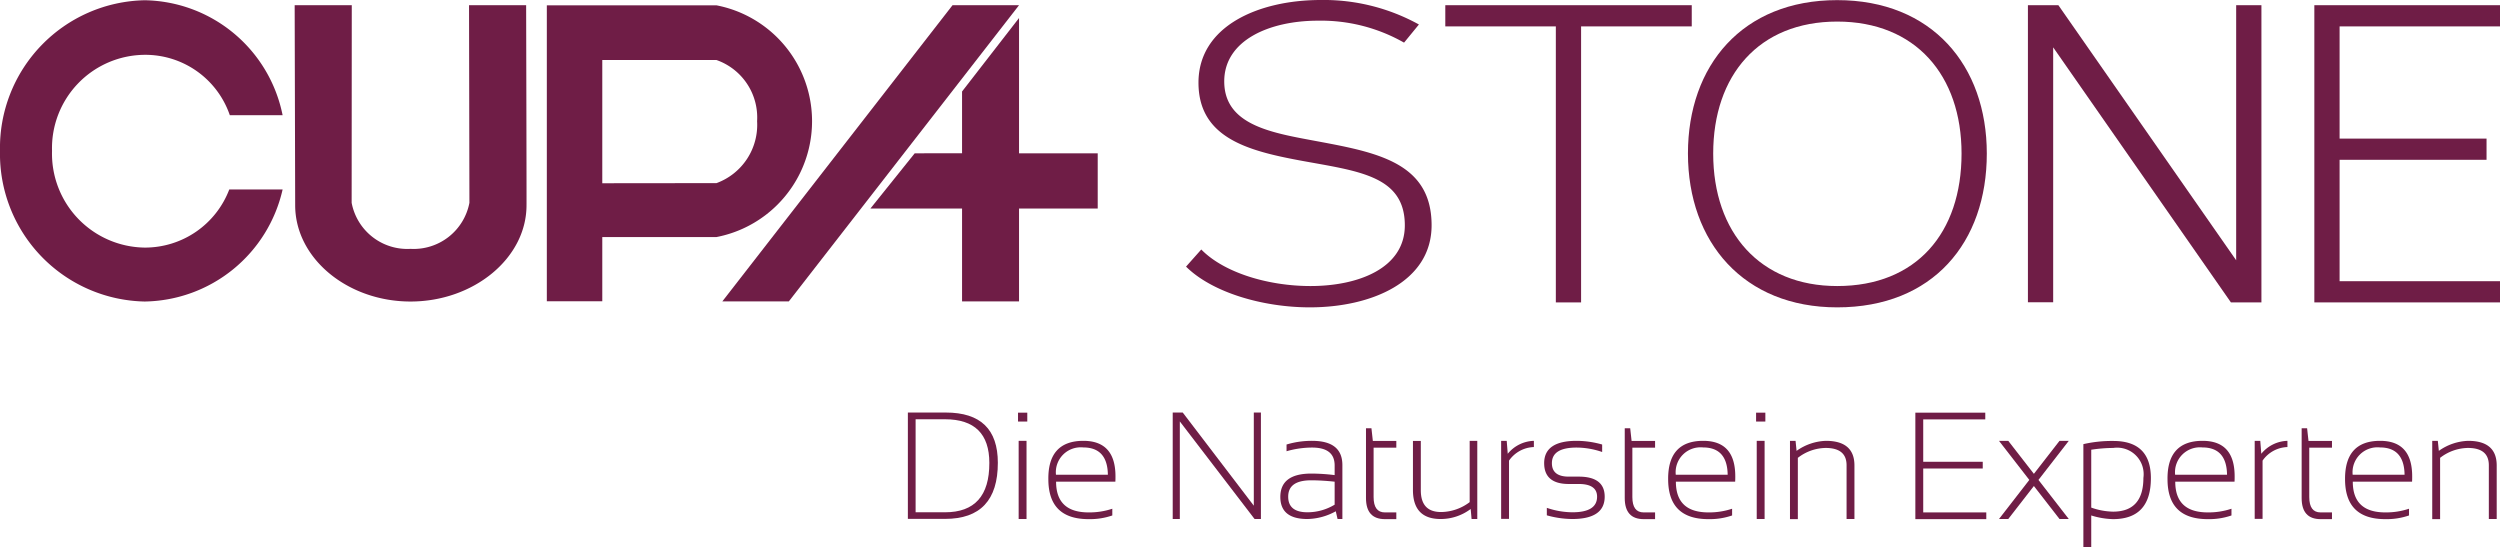
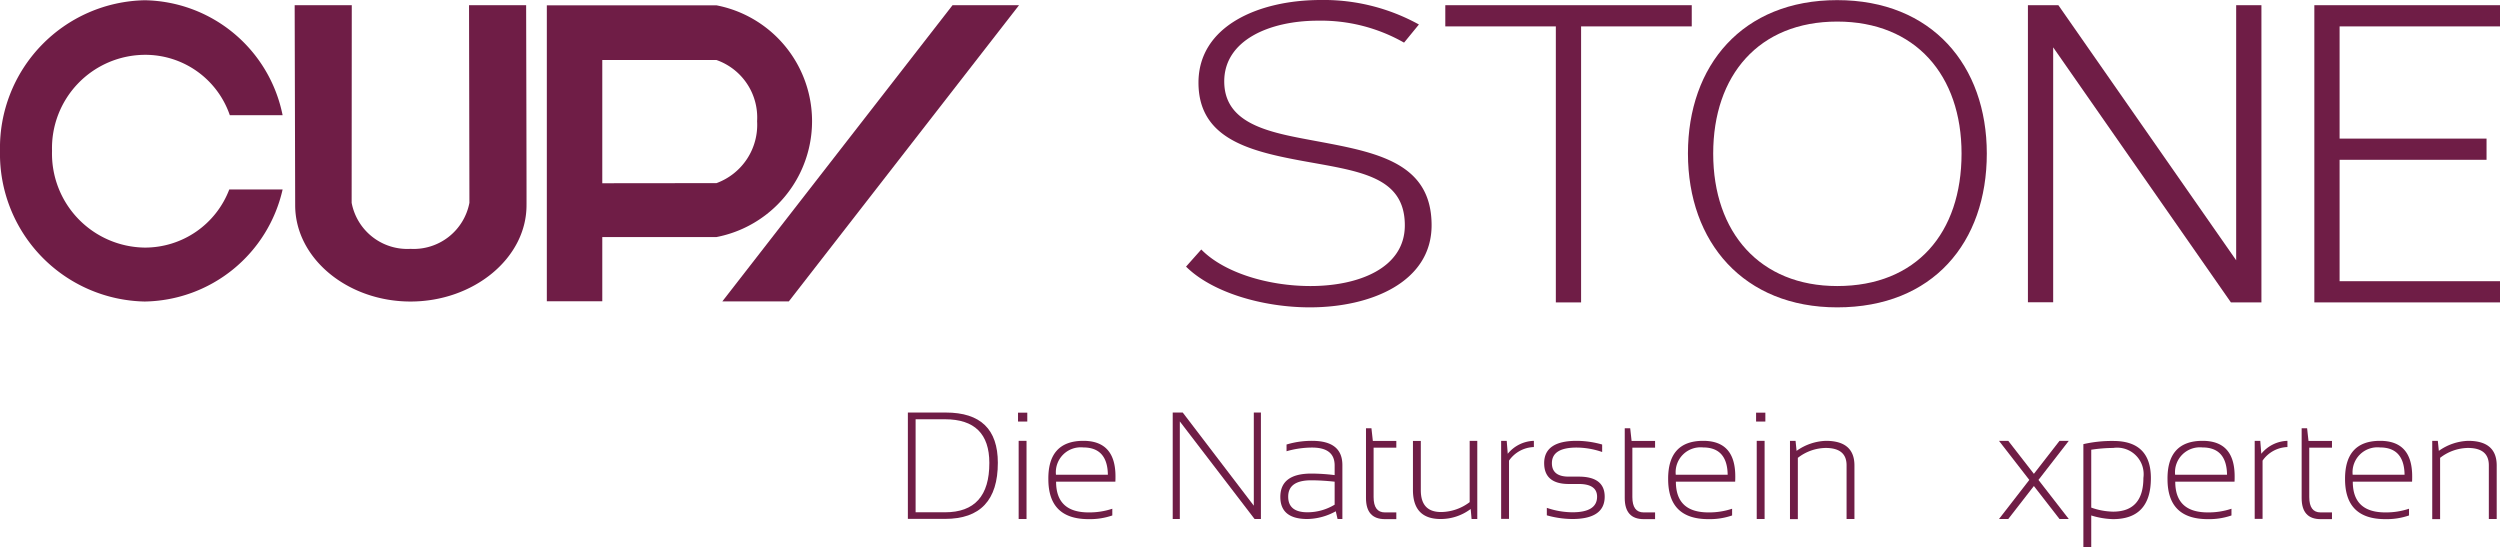
<svg xmlns="http://www.w3.org/2000/svg" width="197" height="43.139" viewBox="0 0 197 43.139">
  <g id="cupastone_aleman" transform="translate(-2.34 -0.64)">
    <g id="Grupo_2695" data-name="Grupo 2695" transform="translate(2.34 0.64)">
      <g id="Grupo_2693" data-name="Grupo 2693" transform="translate(0 0.02)">
        <path id="Trazado_20330" data-name="Trazado 20330" d="M20.41,15.56a7.107,7.107,0,0,1-6.66,4.59,7.4,7.4,0,0,1-7.31-7.62,7.354,7.354,0,0,1,7.31-7.57,7.036,7.036,0,0,1,6.7,4.76h4.16A11.273,11.273,0,0,0,13.74.66,11.637,11.637,0,0,0,2.34,12.53,11.637,11.637,0,0,0,13.74,24.4a11.324,11.324,0,0,0,10.87-8.83h-4.2Z" transform="translate(-2.34 -0.66)" fill="#6f1d46" />
        <path id="Trazado_20331" data-name="Trazado 20331" d="M43.8,1.05H39.3l.03,15.57a4.472,4.472,0,0,1-4.64,3.63,4.465,4.465,0,0,1-4.64-3.63l.01-15.57h-4.5s.04,15.69.04,15.76c0,4.19,4.13,7.59,9.09,7.59s9.14-3.4,9.14-7.59C43.84,16.74,43.8,1.05,43.8,1.05Z" transform="translate(-2.34 -0.66)" fill="#6f1d46" />
        <path id="Trazado_20332" data-name="Trazado 20332" d="M58.8,1.06H45.43V24.38H49.8V19.32h9a9.3,9.3,0,0,0,0-18.26Zm0,14.01h0l-9,.01V5.37h9A4.8,4.8,0,0,1,62,10.19,4.891,4.891,0,0,1,58.8,15.07Z" transform="translate(-2.34 -0.66)" fill="#6f1d46" />
        <path id="Trazado_20333" data-name="Trazado 20333" d="M77.4,1.05h5.24L64.5,24.39H59.26Z" transform="translate(-2.34 -0.66)" fill="#6f1d46" />
-         <path id="Trazado_20334" data-name="Trazado 20334" d="M88.84,12.72h-6.2V2.06L78.15,7.85v4.87H74.42l-3.49,4.35h7.22v7.32h4.49V17.07h6.2Z" transform="translate(-2.34 -0.66)" fill="#6f1d46" />
      </g>
      <g id="Grupo_2694" data-name="Grupo 2694" transform="translate(93.46)">
        <path id="Trazado_20335" data-name="Trazado 20335" d="M90.66,20.3c1.78,1.82,5.25,2.88,8.61,2.88,3.76,0,7.43-1.4,7.43-4.78,0-3.98-3.78-4.28-8.34-5.13-4.1-.77-7.92-1.81-7.92-6.12,0-4.46,4.74-6.51,9.64-6.51a15.5,15.5,0,0,1,7.73,1.93L106.64,4a13.216,13.216,0,0,0-6.78-1.73c-3.84,0-7.39,1.55-7.39,4.78,0,3.2,3.21,3.95,6.46,4.56,5.06.96,9.88,1.56,9.88,6.78,0,4.49-4.8,6.47-9.59,6.47-3.7,0-7.69-1.16-9.76-3.21Z" transform="translate(-89.46 -0.64)" fill="#6f1d46" />
        <path id="Trazado_20336" data-name="Trazado 20336" d="M120.59,2.72V24.47H118.6V2.72h-8.71V1.05h19.42V2.72h-8.72Z" transform="translate(-89.46 -0.64)" fill="#6f1d46" />
        <path id="Trazado_20337" data-name="Trazado 20337" d="M140.77.65c7.47,0,11.79,5.15,11.79,12.09,0,7.01-4.25,12.12-11.79,12.12-7.35,0-11.76-5.11-11.76-12.13,0-6.92,4.28-12.08,11.76-12.08ZM131,12.74c0,6.23,3.69,10.44,9.77,10.44,6.25,0,9.8-4.19,9.8-10.44,0-6.16-3.62-10.4-9.8-10.4S131,6.58,131,12.74Z" transform="translate(-89.46 -0.64)" fill="#6f1d46" />
        <path id="Trazado_20338" data-name="Trazado 20338" d="M171.79,24.46l-14-20.09V24.46H155.8V1.05h2.4l14.01,20.1V1.05h1.99V24.47h-2.41Z" transform="translate(-89.46 -0.64)" fill="#6f1d46" />
        <path id="Trazado_20339" data-name="Trazado 20339" d="M180.36,2.72v8.84h11.58v1.67H180.36V22.8H193v1.67H178.37V1.05H193V2.72H180.36Z" transform="translate(-89.46 -0.64)" fill="#6f1d46" />
      </g>
    </g>
    <g id="Grupo_2696" data-name="Grupo 2696" transform="translate(73.88 33.148)">
      <path id="Trazado_20340" data-name="Trazado 20340" d="M67.54,40.15V31.76h2.99c2.74,0,4.1,1.32,4.1,3.96q0,4.425-4.16,4.42H67.54Zm2.93-.53q3.5,0,3.49-3.89,0-3.435-3.49-3.44H68.15v7.33h2.32Z" transform="translate(-67.54 -31.76)" fill="#6f1d46" />
      <path id="Trazado_20341" data-name="Trazado 20341" d="M76.95,31.77v.7h-.73v-.7Zm-.06,2.22v6.16h-.62V33.99Z" transform="translate(-67.54 -31.76)" fill="#6f1d46" />
      <path id="Trazado_20342" data-name="Trazado 20342" d="M81.37,33.99c1.68,0,2.53.93,2.53,2.8,0,.13,0,.27-.01.42H79.22c0,1.61.85,2.42,2.56,2.42a5.691,5.691,0,0,0,1.87-.29v.53a5.4,5.4,0,0,1-1.87.29c-2.12,0-3.17-1.05-3.17-3.15C78.59,35,79.52,33.99,81.37,33.99Zm-2.16,2.67H83.3c-.02-1.43-.67-2.15-1.94-2.15A1.962,1.962,0,0,0,79.21,36.66Z" transform="translate(-67.54 -31.76)" fill="#6f1d46" />
      <path id="Trazado_20343" data-name="Trazado 20343" d="M88.41,40.15V31.76h.79l5.6,7.34V31.76h.56v8.39h-.5l-5.89-7.69v7.69Z" transform="translate(-67.54 -31.76)" fill="#6f1d46" />
      <path id="Trazado_20344" data-name="Trazado 20344" d="M96.89,38.41c0-1.22.81-1.84,2.44-1.84a15.183,15.183,0,0,1,1.84.12v-.76c0-.94-.59-1.41-1.78-1.41a7.345,7.345,0,0,0-2.01.29v-.53a6.884,6.884,0,0,1,2.01-.29c1.6,0,2.39.64,2.39,1.91v4.25h-.38l-.14-.61a4.758,4.758,0,0,1-2.24.61Q96.89,40.15,96.89,38.41Zm2.44-1.31c-1.22,0-1.82.43-1.82,1.29,0,.82.51,1.23,1.52,1.23a4.15,4.15,0,0,0,2.14-.6V37.21A17.389,17.389,0,0,0,99.33,37.1Z" transform="translate(-67.54 -31.76)" fill="#6f1d46" />
      <path id="Trazado_20345" data-name="Trazado 20345" d="M103.64,33h.43l.11,1h1.85v.53h-1.79v3.89c0,.81.3,1.21.89,1.21h.9v.53h-.89c-1,0-1.5-.55-1.5-1.66Z" transform="translate(-67.54 -31.76)" fill="#6f1d46" />
      <path id="Trazado_20346" data-name="Trazado 20346" d="M112.41,33.99v6.16h-.45l-.07-.79a3.927,3.927,0,0,1-2.37.79c-1.45,0-2.18-.76-2.18-2.29V34h.62v3.88c0,1.15.53,1.72,1.6,1.72a3.791,3.791,0,0,0,2.25-.78V33.99h.6Z" transform="translate(-67.54 -31.76)" fill="#6f1d46" />
      <path id="Trazado_20347" data-name="Trazado 20347" d="M114.29,40.15V33.99h.44l.08,1.02a2.757,2.757,0,0,1,2.06-1.02v.49a2.482,2.482,0,0,0-1.96,1.07v4.59h-.62Z" transform="translate(-67.54 -31.76)" fill="#6f1d46" />
      <path id="Trazado_20348" data-name="Trazado 20348" d="M117.89,39.86v-.59a6.315,6.315,0,0,0,2.02.35c1.29,0,1.94-.41,1.94-1.23,0-.66-.48-1-1.44-1h-.79c-1.29,0-1.94-.55-1.94-1.64,0-1.17.85-1.76,2.56-1.76a7.456,7.456,0,0,1,2.01.29v.59a6.257,6.257,0,0,0-2.01-.35q-1.95,0-1.95,1.23c0,.7.44,1.06,1.32,1.06h.79c1.37,0,2.05.53,2.05,1.58,0,1.17-.85,1.76-2.56,1.76A7.555,7.555,0,0,1,117.89,39.86Z" transform="translate(-67.54 -31.76)" fill="#6f1d46" />
      <path id="Trazado_20349" data-name="Trazado 20349" d="M124.03,33h.43l.11,1h1.85v.53h-1.79v3.89c0,.81.3,1.21.89,1.21h.9v.53h-.89c-1,0-1.5-.55-1.5-1.66Z" transform="translate(-67.54 -31.76)" fill="#6f1d46" />
      <path id="Trazado_20350" data-name="Trazado 20350" d="M130.21,33.99c1.69,0,2.53.93,2.53,2.8,0,.13,0,.27-.01.42h-4.67c0,1.61.85,2.42,2.56,2.42a5.691,5.691,0,0,0,1.87-.29v.53a5.4,5.4,0,0,1-1.87.29c-2.12,0-3.17-1.05-3.17-3.15C127.44,35,128.36,33.99,130.21,33.99Zm-2.16,2.67h4.09c-.02-1.43-.67-2.15-1.94-2.15A1.962,1.962,0,0,0,128.05,36.66Z" transform="translate(-67.54 -31.76)" fill="#6f1d46" />
      <path id="Trazado_20351" data-name="Trazado 20351" d="M135.11,31.77v.7h-.73v-.7Zm-.06,2.22v6.16h-.62V33.99Z" transform="translate(-67.54 -31.76)" fill="#6f1d46" />
      <path id="Trazado_20352" data-name="Trazado 20352" d="M137.05,40.15V33.99h.44l.08.79a4.221,4.221,0,0,1,2.31-.79c1.5,0,2.25.65,2.25,1.94v4.22h-.62V35.92c0-.92-.55-1.37-1.66-1.37a3.662,3.662,0,0,0-2.18.78v4.83h-.62Z" transform="translate(-67.54 -31.76)" fill="#6f1d46" />
-       <path id="Trazado_20353" data-name="Trazado 20353" d="M152.44,31.77v.53h-4.89v3.34h4.69v.53h-4.69v3.46h4.97v.53h-5.59V31.77h5.51Z" transform="translate(-67.54 -31.76)" fill="#6f1d46" />
      <path id="Trazado_20354" data-name="Trazado 20354" d="M155.91,37.07l-2.39-3.08h.73l2.02,2.6,2.02-2.6h.73l-2.39,3.08,2.39,3.08h-.73l-2.02-2.6-2.02,2.6h-.73Z" transform="translate(-67.54 -31.76)" fill="#6f1d46" />
      <path id="Trazado_20355" data-name="Trazado 20355" d="M160.17,34.25a10.054,10.054,0,0,1,2.36-.25c1.97,0,2.96.98,2.96,2.93q0,3.225-2.98,3.23a6.3,6.3,0,0,1-1.72-.29v2.52h-.62V34.25Zm.62,5a5.39,5.39,0,0,0,1.72.32c1.59,0,2.39-.89,2.39-2.66a2.091,2.091,0,0,0-2.38-2.36,11.838,11.838,0,0,0-1.73.14Z" transform="translate(-67.54 -31.76)" fill="#6f1d46" />
      <path id="Trazado_20356" data-name="Trazado 20356" d="M169.56,33.99c1.69,0,2.53.93,2.53,2.8,0,.13,0,.27-.01.42h-4.67c0,1.61.85,2.42,2.56,2.42a5.691,5.691,0,0,0,1.87-.29v.53a5.4,5.4,0,0,1-1.87.29c-2.12,0-3.17-1.05-3.17-3.15C166.78,35,167.71,33.99,169.56,33.99Zm-2.16,2.67h4.09c-.02-1.43-.67-2.15-1.94-2.15A1.962,1.962,0,0,0,167.4,36.66Z" transform="translate(-67.54 -31.76)" fill="#6f1d46" />
      <path id="Trazado_20357" data-name="Trazado 20357" d="M173.67,40.15V33.99h.44l.08,1.02a2.757,2.757,0,0,1,2.06-1.02v.49a2.482,2.482,0,0,0-1.96,1.07v4.59h-.62Z" transform="translate(-67.54 -31.76)" fill="#6f1d46" />
      <path id="Trazado_20358" data-name="Trazado 20358" d="M177.37,33h.43l.11,1h1.85v.53h-1.79v3.89c0,.81.3,1.21.89,1.21h.9v.53h-.89c-1,0-1.5-.55-1.5-1.66Z" transform="translate(-67.54 -31.76)" fill="#6f1d46" />
      <path id="Trazado_20359" data-name="Trazado 20359" d="M183.55,33.99c1.69,0,2.53.93,2.53,2.8,0,.13,0,.27-.01.42H181.4c0,1.61.85,2.42,2.56,2.42a5.691,5.691,0,0,0,1.87-.29v.53a5.4,5.4,0,0,1-1.87.29c-2.12,0-3.17-1.05-3.17-3.15C180.78,35,181.7,33.99,183.55,33.99Zm-2.16,2.67h4.09c-.02-1.43-.67-2.15-1.94-2.15A1.962,1.962,0,0,0,181.39,36.66Z" transform="translate(-67.54 -31.76)" fill="#6f1d46" />
      <path id="Trazado_20360" data-name="Trazado 20360" d="M187.66,40.15V33.99h.44l.08.79a4.221,4.221,0,0,1,2.31-.79c1.5,0,2.25.65,2.25,1.94v4.22h-.62V35.92c0-.92-.55-1.37-1.66-1.37a3.662,3.662,0,0,0-2.18.78v4.83h-.62Z" transform="translate(-67.54 -31.76)" fill="#6f1d46" />
    </g>
  </g>
</svg>